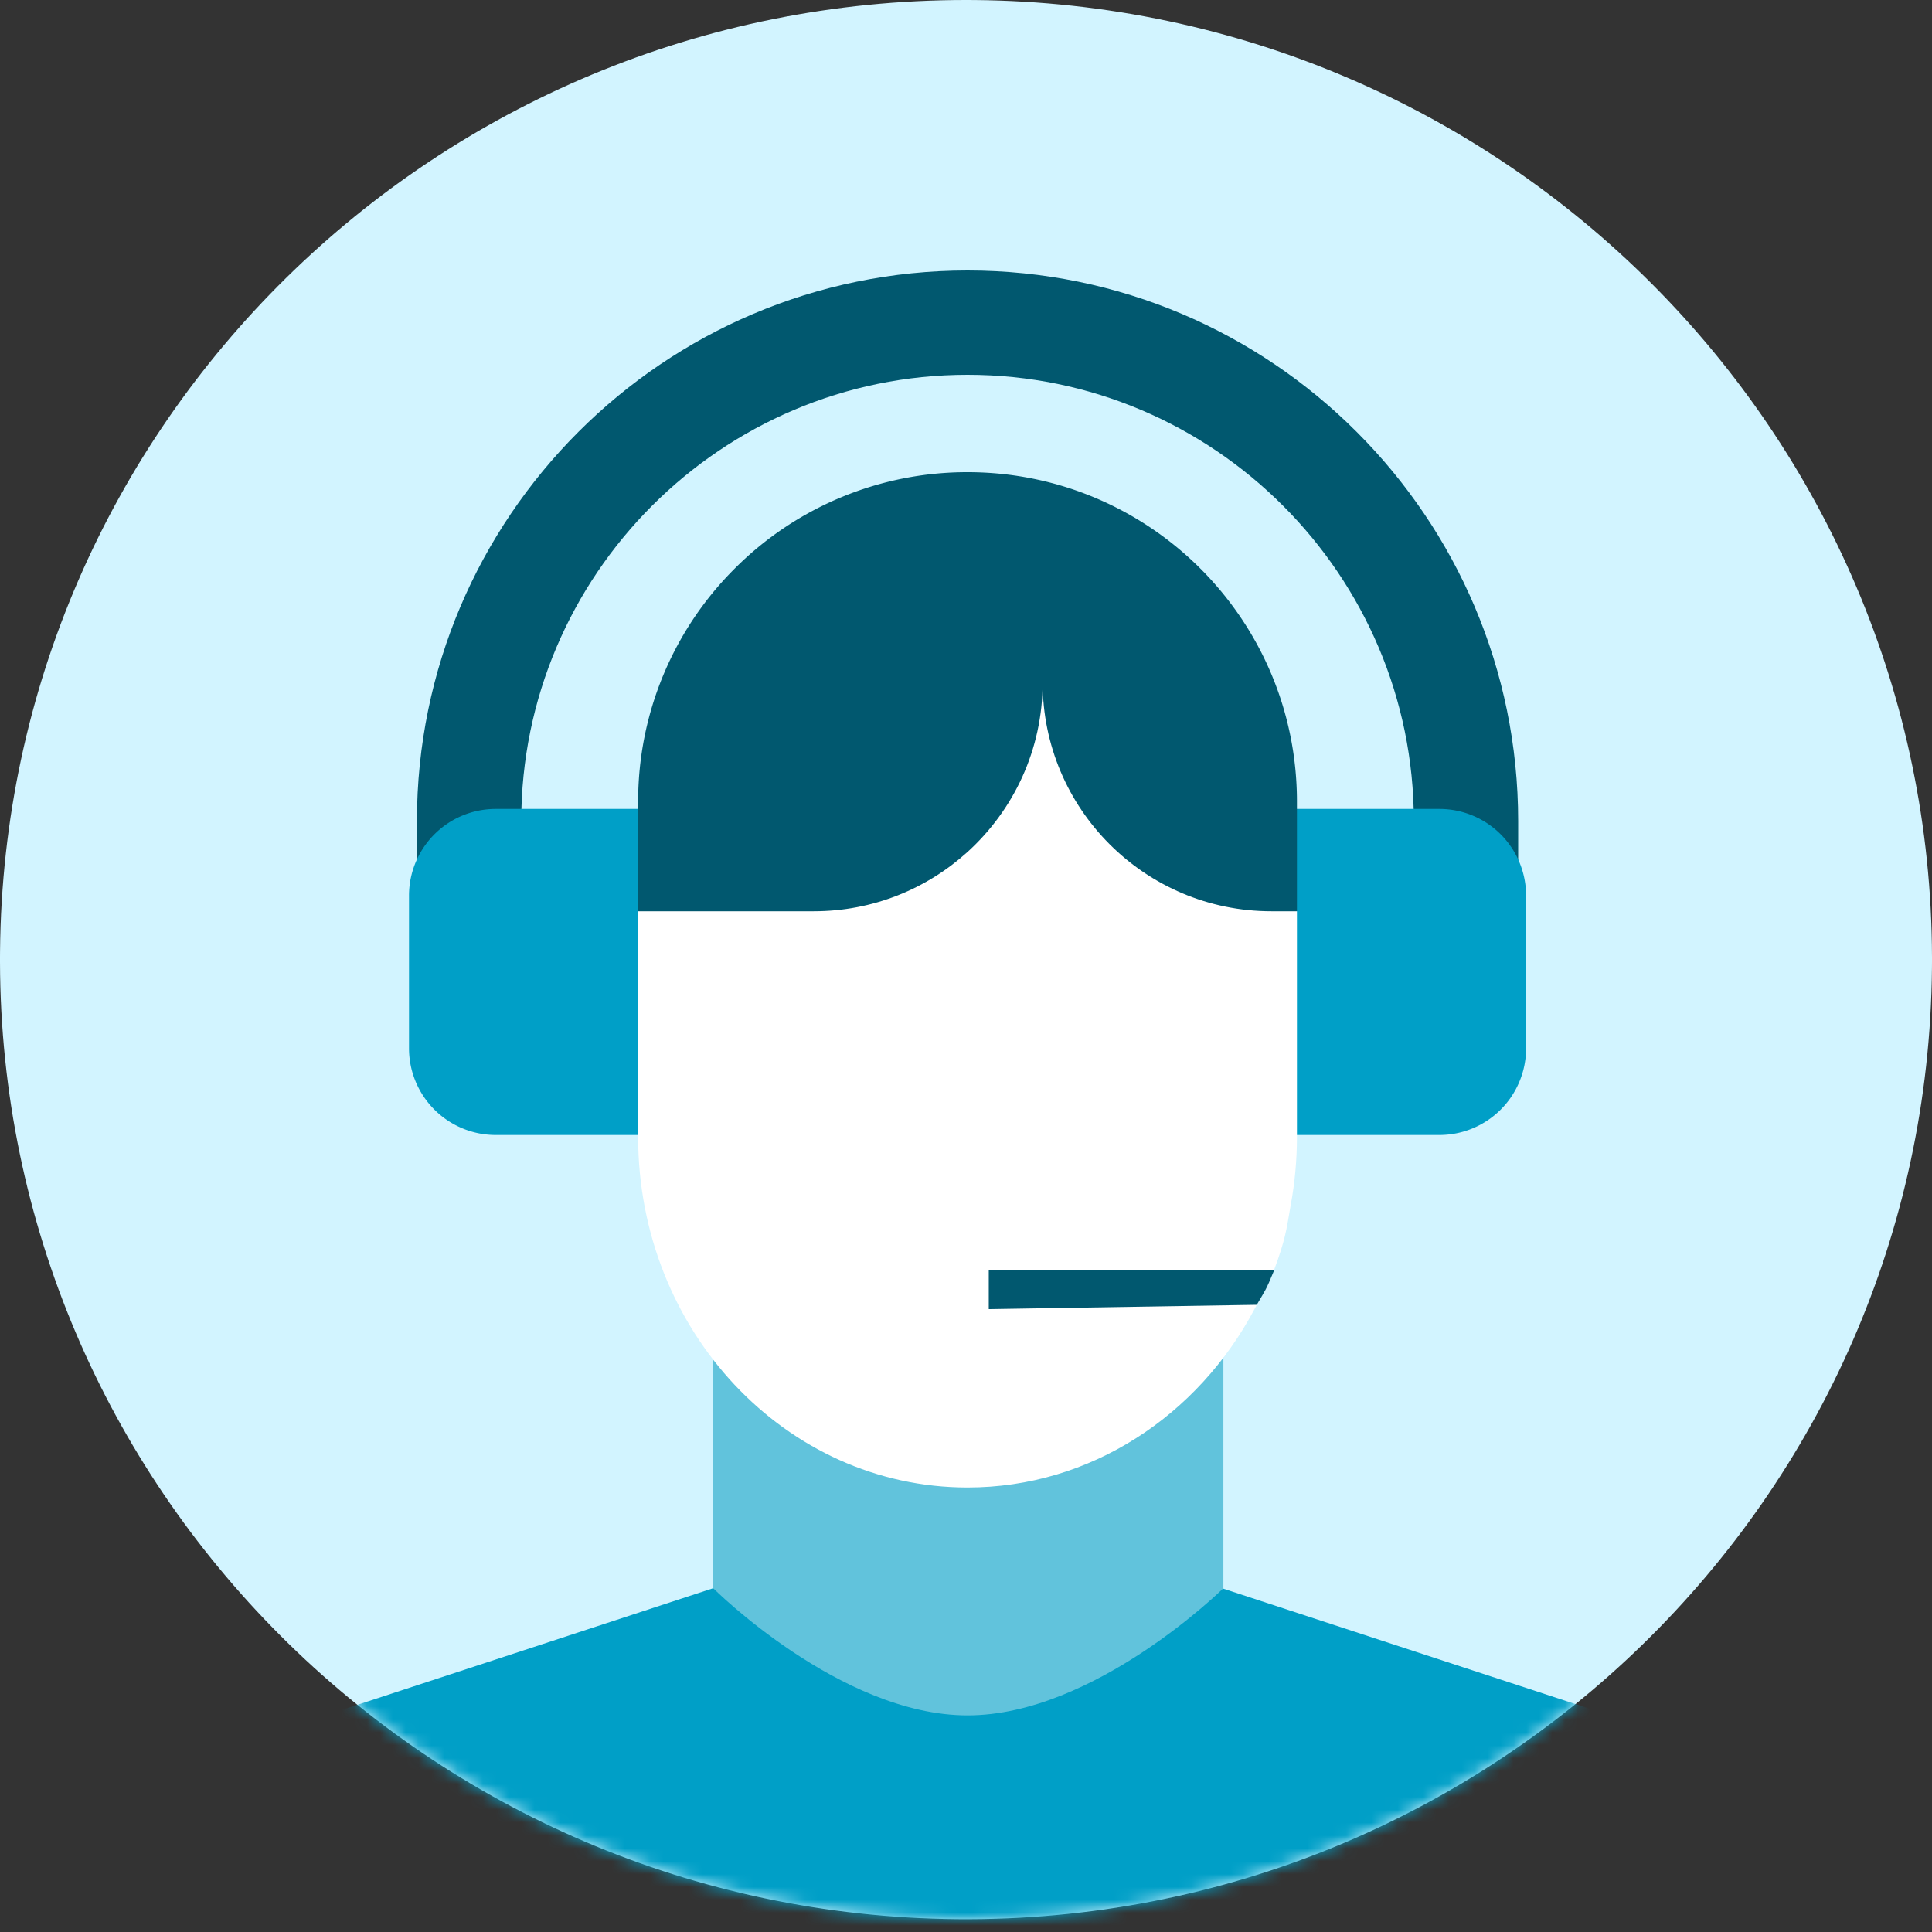
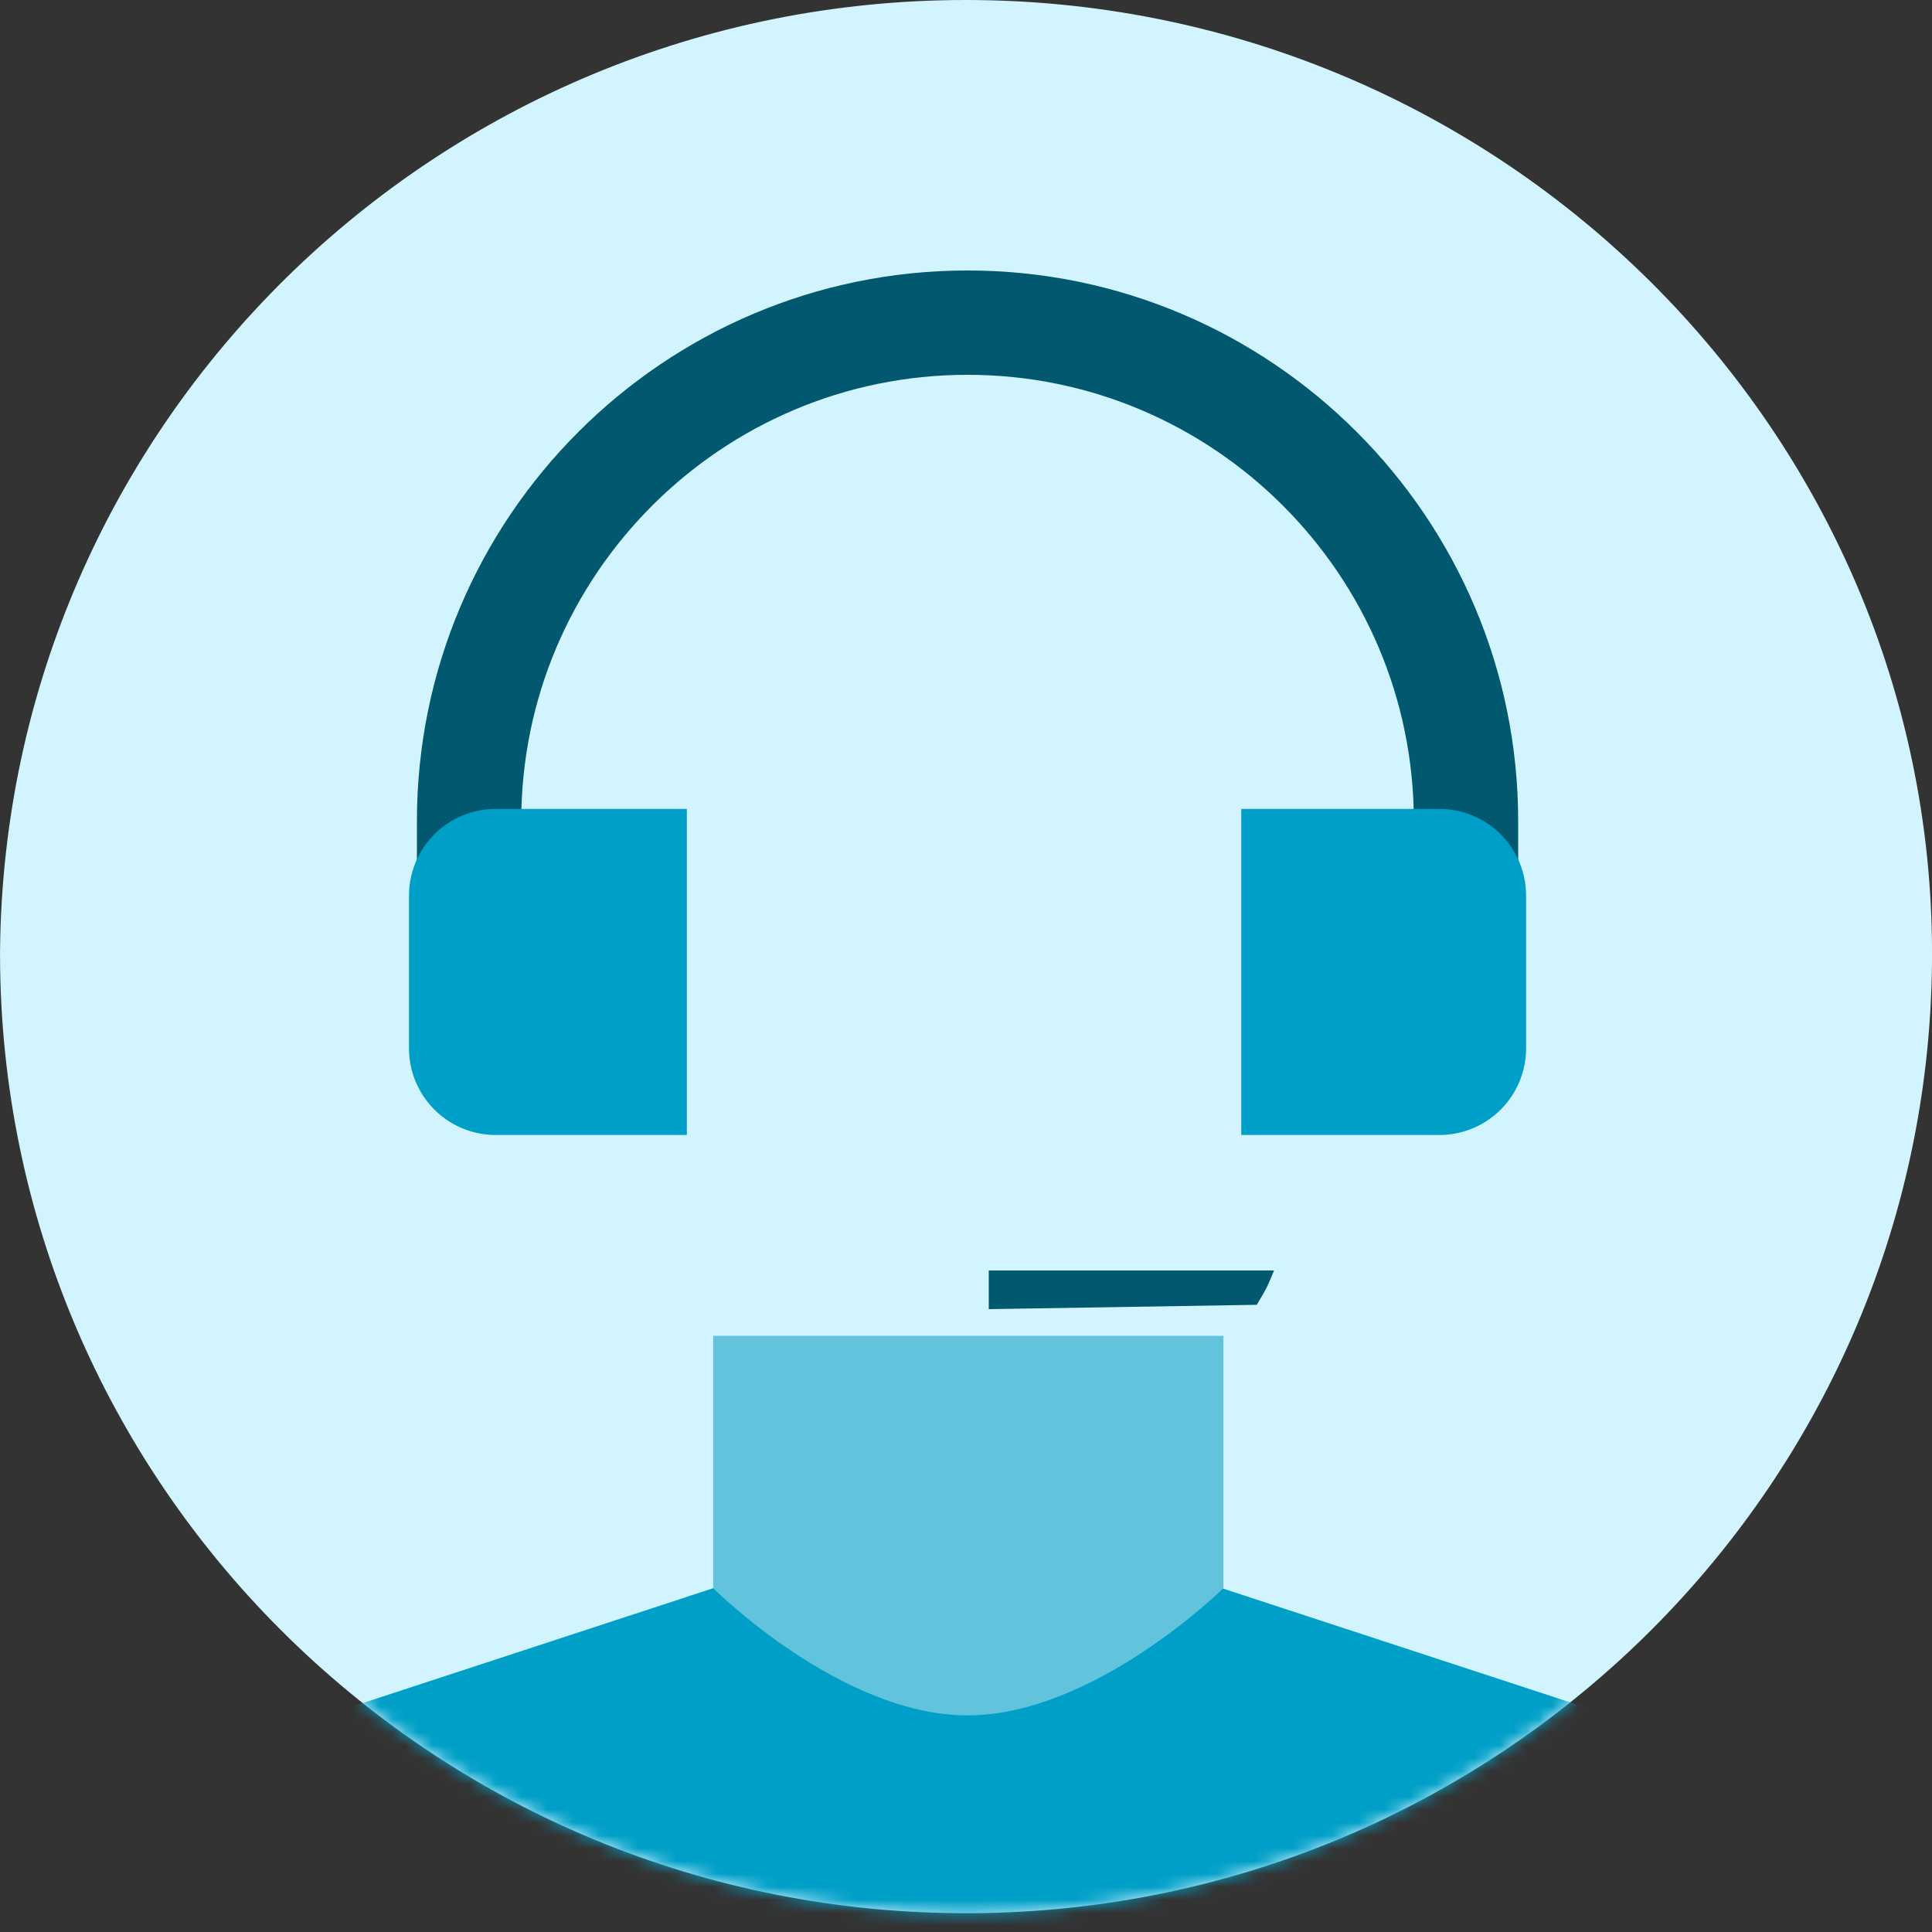
<svg xmlns="http://www.w3.org/2000/svg" xmlns:xlink="http://www.w3.org/1999/xlink" width="150" height="150">
  <rect width="100%" height="100%" fill="#333333" stroke="none" />
  <defs>
-     <path id="a" d="M.003 73.839c-.002.153-.003.31-.003.463v.402c.102 40.752 33.206 73.935 74.334 74.298 41.42.367 75.294-32.692 75.663-73.837.001-.155.003-.309.003-.465v-.398C149.898 33.55 116.796.365 75.668.003 75.438 0 75.213 0 74.984 0 33.878.003.369 32.922.003 73.839" />
+     <path id="a" d="M.003 73.839v.402c.102 40.752 33.206 73.935 74.334 74.298 41.42.367 75.294-32.692 75.663-73.837.001-.155.003-.309.003-.465v-.398C149.898 33.55 116.796.365 75.668.003 75.438 0 75.213 0 74.984 0 33.878.003.369 32.922.003 73.839" />
  </defs>
  <g fill="none" fill-rule="evenodd">
    <mask id="b" fill="#fff">
      <use xlink:href="#a" />
    </mask>
    <use fill="#D2F4FF" xlink:href="#a" />
    <g fill-rule="nonzero" mask="url(#b)">
      <path fill="#01586F" d="M117.87 63.75v3.15h-8.1v-3.15c0-19.106-15.545-34.65-34.65-34.65-19.105 0-34.65 15.544-34.65 34.65v3.15h-8.1v-3.15C32.37 40.177 51.547 21 75.12 21s42.75 19.178 42.75 42.75z" />
      <path fill="#009FC7" d="M53.327 88.12H38.485a6.73 6.73 0 0 1-6.73-6.73V69.537a6.73 6.73 0 0 1 6.73-6.731h14.842V88.12zm43.045 0h15.383a6.73 6.73 0 0 0 6.73-6.73V69.537a6.73 6.73 0 0 0-6.73-6.731H96.372V88.12zm47.868 59.67v11.45h-27.888l-4.05-4.05-4.05 4.05H41.988l-4.05-4.05-4.05 4.05H6v-11.45c0-4.953 3.18-9.34 7.884-10.884l41.488-13.598h39.612v.038l41.372 13.56a11.454 11.454 0 0 1 7.884 10.883z" />
      <path fill="#61C3DC" d="M94.984 103.71v19.598s-9.99 9.874-19.864 9.874-19.748-9.874-19.748-9.874V103.71h39.612z" />
-       <path fill="#01586F" d="M100.694 62.234v8.5l-2.624 2.827h-45.9l-2.624-2.827v-8.5a25.493 25.493 0 0 1 7.49-18.084 25.49 25.49 0 0 1 18.084-7.49c14.124 0 25.574 11.45 25.574 25.574z" />
-       <path fill="#FFF" d="M100.694 70.75v17.515c0 1.806-.164 3.57-.48 5.276-.257 1.39-.306 2.248-1.011 4.277-.706 2.03-1.12 2.535-1.805 3.823-4.388 8.267-12.72 13.848-22.278 13.848-7.063 0-13.457-3.045-18.085-7.973-4.627-4.927-7.49-11.731-7.49-19.25V70.75h13.641c4.593 0 8.78-1.744 11.934-4.606 3.58-3.25 5.83-7.94 5.83-13.154 0 9.809 7.95 17.76 17.76 17.76h1.984z" />
      <path fill="#01586F" d="M98.92 98.64c-.67 1.622-.67 1.5-1.343 2.665l-20.81.336v-3h22.152zm-65.033 48.18h8.1v12.42h-8.1zm74.366 0h8.1v12.42h-8.1z" />
    </g>
  </g>
</svg>